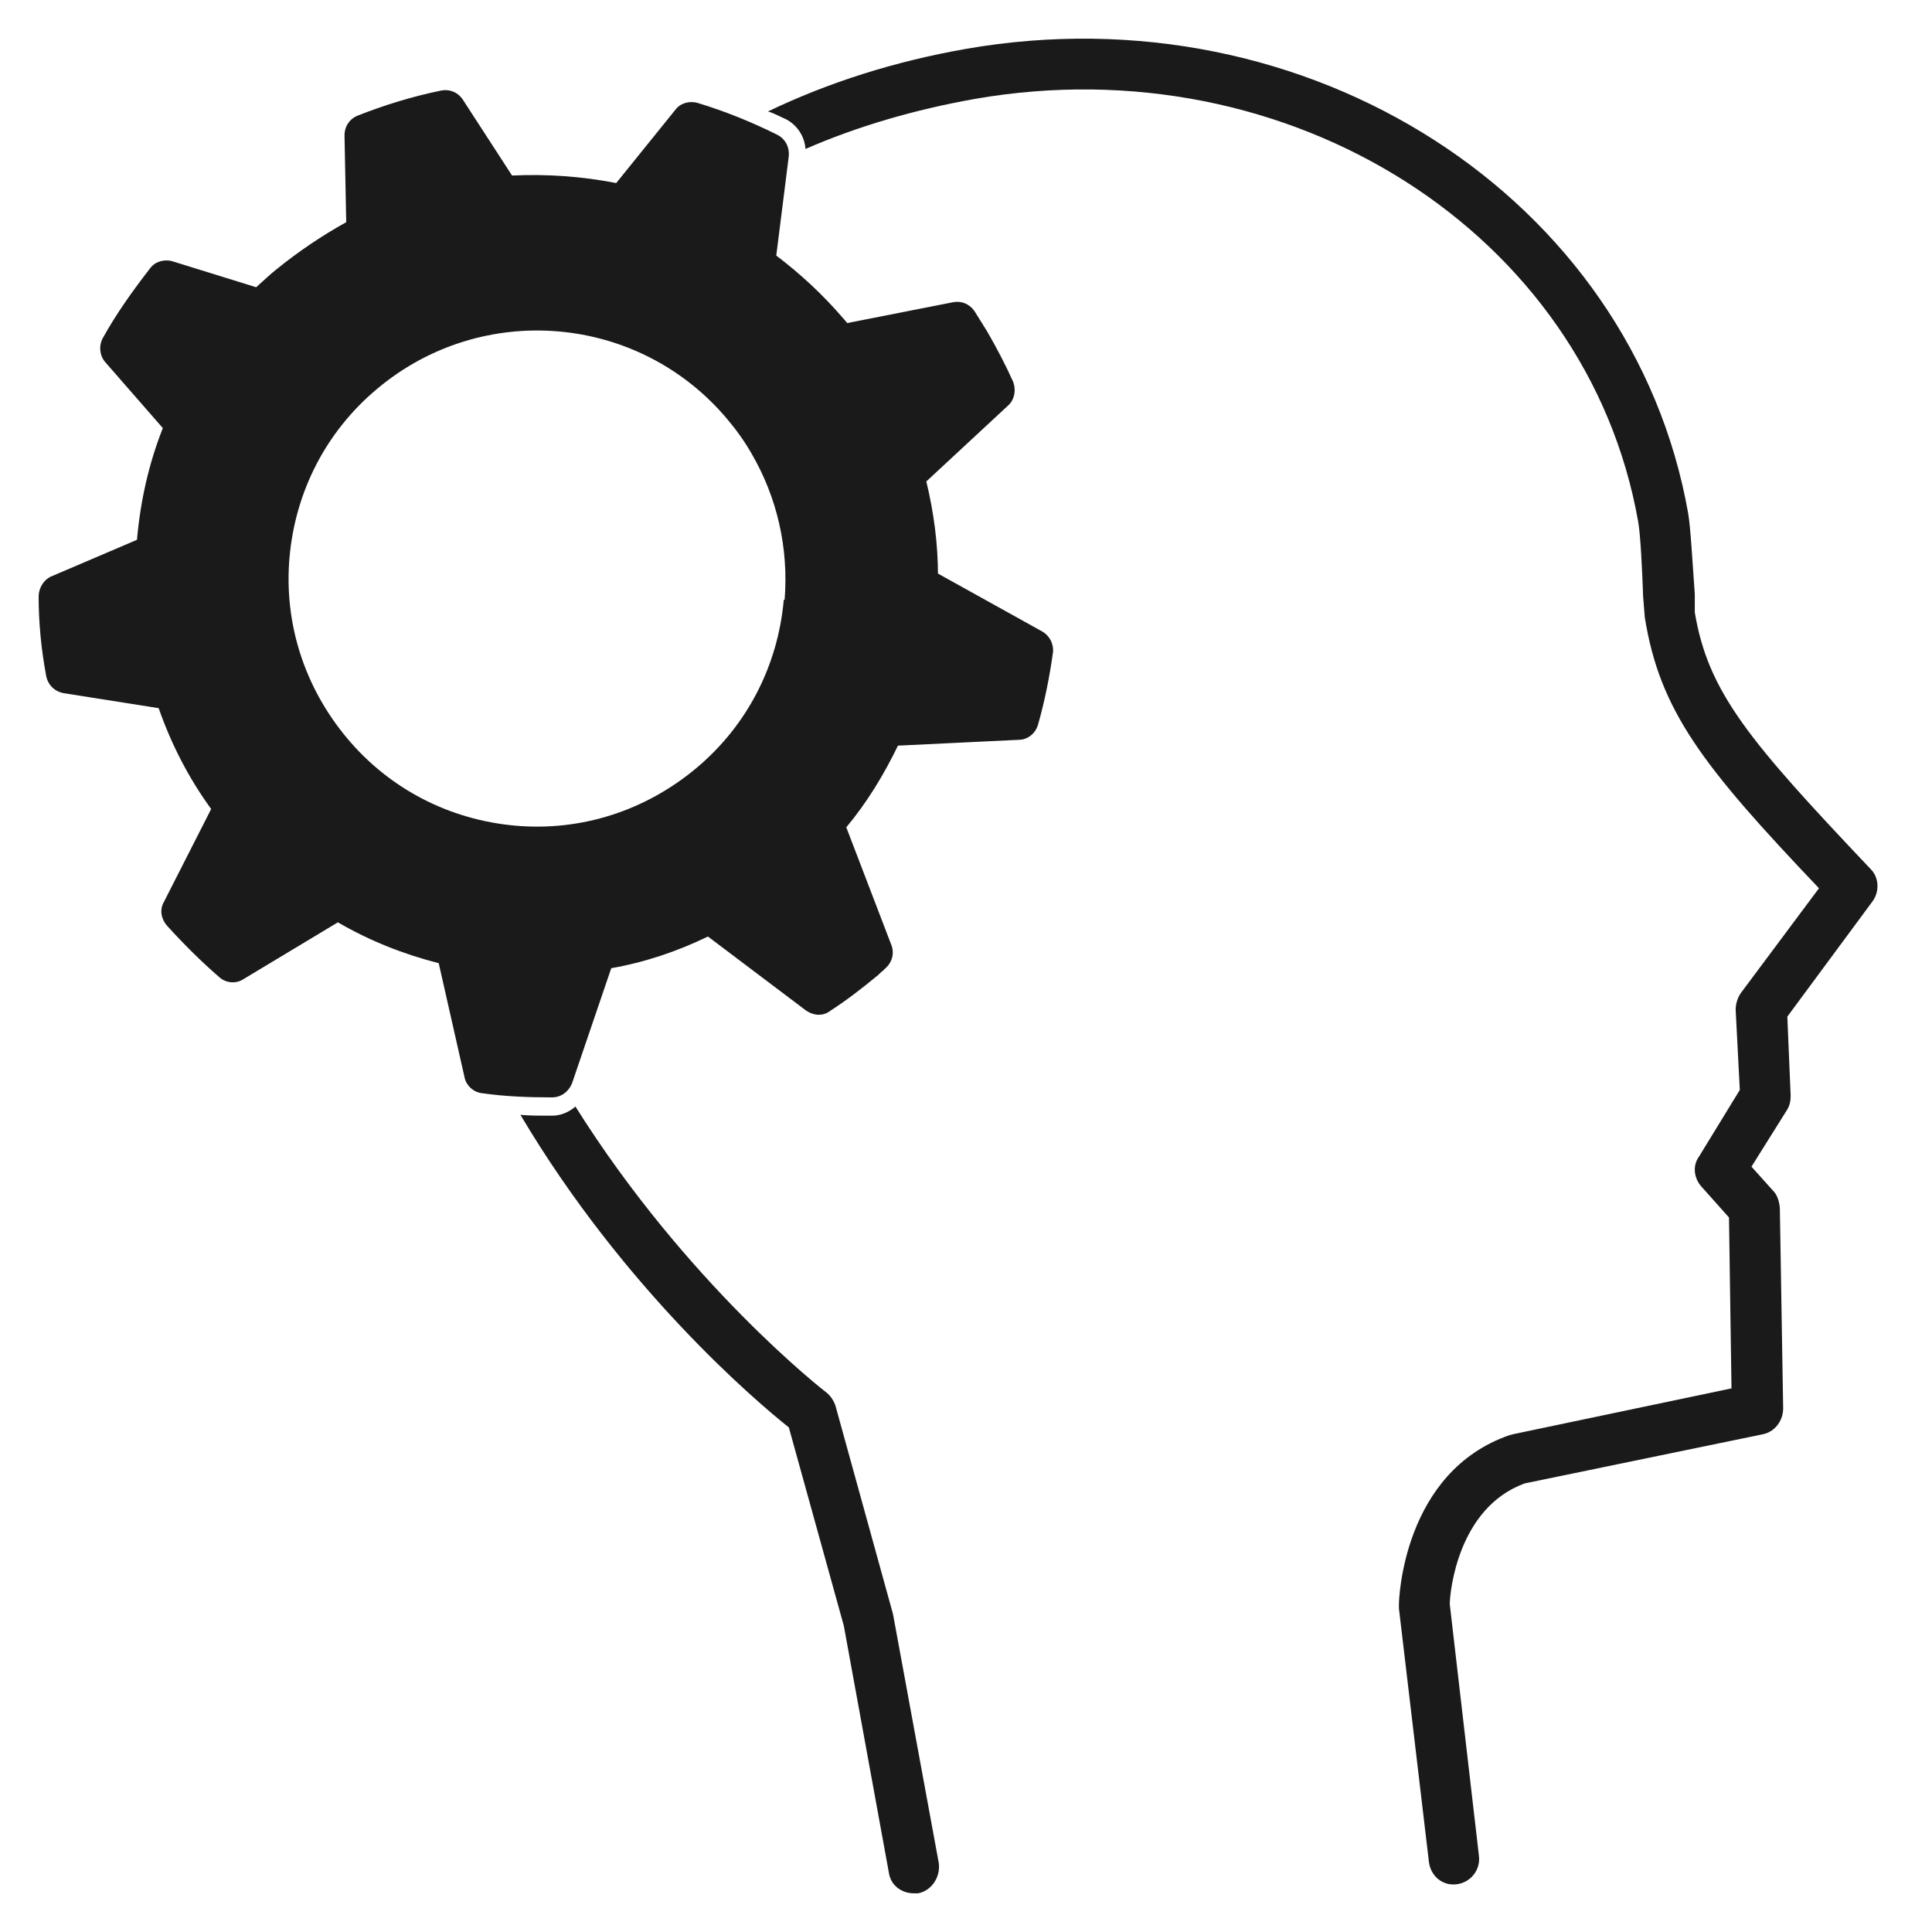
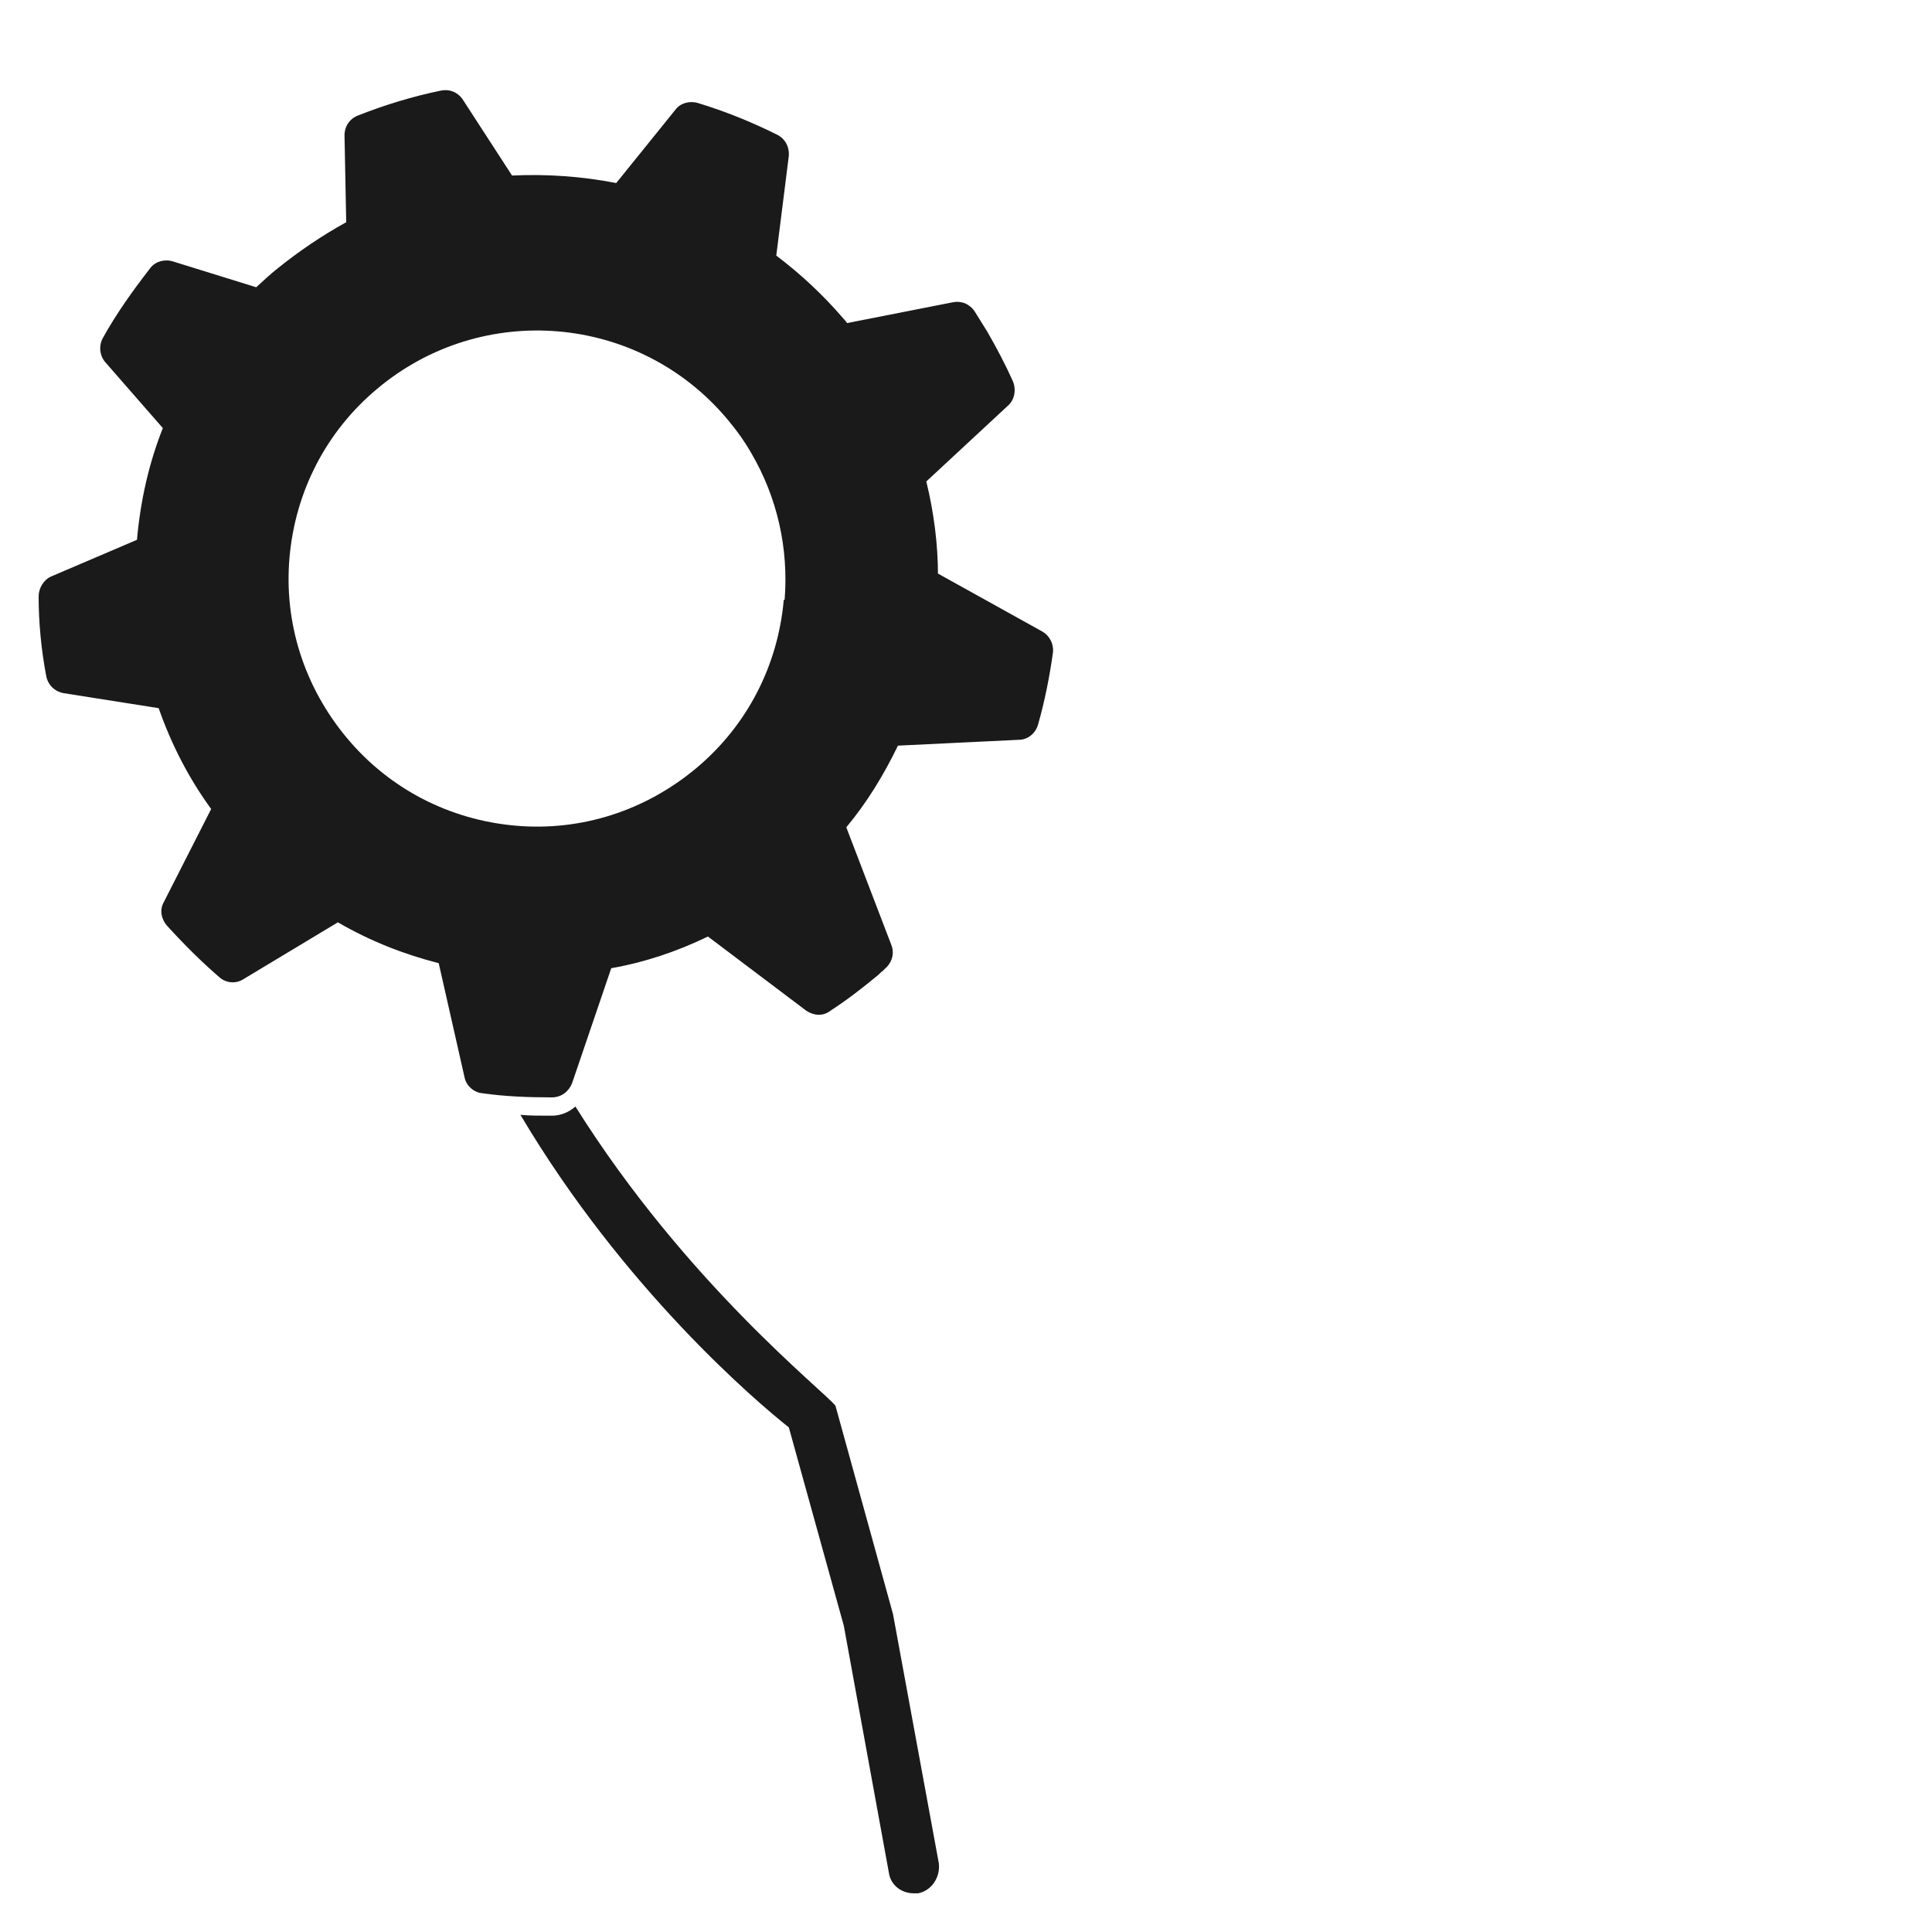
<svg xmlns="http://www.w3.org/2000/svg" width="50" height="50" viewBox="0 0 50 50" fill="none">
-   <path d="M21.622 36.381C21.579 36.251 21.493 36.122 21.385 36.035C21.32 35.992 17.761 33.21 14.892 28.637C14.72 28.788 14.504 28.874 14.288 28.874H14.181C13.943 28.874 13.706 28.874 13.469 28.852C16.143 33.361 19.573 36.273 20.415 36.941L21.838 42.075L23.003 48.46C23.046 48.784 23.326 48.999 23.65 48.999H23.758C24.103 48.935 24.34 48.59 24.297 48.223L23.111 41.773L21.622 36.381Z" fill="#1A1A1A" />
-   <path d="M48.413 22.492C45.264 19.17 44.207 17.919 43.861 15.848V15.374C43.797 14.489 43.754 13.67 43.689 13.281C42.244 5.106 33.853 -0.286 24.987 1.267C23.154 1.59 21.45 2.129 19.875 2.884C20.026 2.928 20.177 3.014 20.328 3.079C20.63 3.23 20.824 3.531 20.846 3.855C22.183 3.273 23.65 2.841 25.224 2.561C33.378 1.137 41.079 6.034 42.395 13.497C42.459 13.842 42.503 14.835 42.524 15.438L42.567 15.978C42.956 18.394 44.056 19.817 47.075 22.988L45.048 25.706C44.962 25.835 44.919 25.986 44.919 26.137L45.026 28.208L43.969 29.934C43.797 30.171 43.84 30.495 44.034 30.71L44.746 31.509L44.811 35.931L39.159 37.117C39.159 37.117 39.094 37.139 39.073 37.139C36.312 38.088 36.204 41.388 36.204 41.517V41.625L36.98 48.183C37.024 48.549 37.326 48.808 37.692 48.765C38.059 48.722 38.318 48.398 38.275 48.032L37.52 41.517C37.52 41.194 37.736 39.015 39.461 38.39L45.63 37.117C45.932 37.052 46.148 36.772 46.148 36.448L46.062 31.25C46.04 31.077 45.997 30.926 45.889 30.818L45.328 30.193L46.234 28.747C46.321 28.618 46.342 28.489 46.342 28.359L46.256 26.31L48.456 23.333C48.65 23.075 48.629 22.708 48.413 22.492Z" fill="#1A1A1A" />
+   <path d="M21.622 36.381C21.32 35.992 17.761 33.21 14.892 28.637C14.72 28.788 14.504 28.874 14.288 28.874H14.181C13.943 28.874 13.706 28.874 13.469 28.852C16.143 33.361 19.573 36.273 20.415 36.941L21.838 42.075L23.003 48.46C23.046 48.784 23.326 48.999 23.65 48.999H23.758C24.103 48.935 24.34 48.59 24.297 48.223L23.111 41.773L21.622 36.381Z" fill="#1A1A1A" />
  <path d="M24.275 14.897C24.275 14.077 24.167 13.258 23.973 12.46L26.087 10.497C26.259 10.346 26.302 10.087 26.216 9.871C26.022 9.44 25.785 8.987 25.547 8.577C25.439 8.404 25.332 8.232 25.224 8.059C25.094 7.865 24.879 7.779 24.663 7.822L21.924 8.361C21.924 8.361 21.859 8.275 21.816 8.232C21.298 7.628 20.715 7.088 20.09 6.614L20.413 4.047C20.435 3.81 20.327 3.594 20.112 3.486C19.464 3.163 18.774 2.882 18.062 2.666C17.847 2.602 17.609 2.666 17.48 2.839L15.948 4.737C15.064 4.565 14.158 4.5 13.252 4.543L11.979 2.58C11.85 2.386 11.634 2.3 11.419 2.343C10.685 2.494 9.973 2.71 9.262 2.99C9.046 3.076 8.916 3.27 8.916 3.508L8.96 5.751C8.334 6.096 7.73 6.506 7.169 6.959C6.975 7.11 6.802 7.283 6.63 7.434L4.473 6.765C4.257 6.7 4.02 6.765 3.89 6.937C3.437 7.52 3.006 8.124 2.661 8.749C2.553 8.944 2.575 9.202 2.726 9.375L4.214 11.079C3.847 12.007 3.632 12.977 3.545 13.97L1.324 14.919C1.129 15.005 1 15.221 1 15.436C1 16.105 1.065 16.795 1.194 17.485C1.237 17.723 1.41 17.895 1.647 17.939L4.106 18.327C4.43 19.254 4.883 20.139 5.465 20.937L4.236 23.353C4.128 23.547 4.171 23.784 4.322 23.957C4.753 24.431 5.206 24.884 5.681 25.294C5.853 25.445 6.112 25.467 6.306 25.337L8.744 23.87C9.564 24.345 10.426 24.69 11.354 24.927L12.023 27.883C12.066 28.098 12.26 28.271 12.476 28.292C13.079 28.379 13.684 28.4 14.287 28.4C14.525 28.4 14.719 28.249 14.805 28.034L15.819 25.057C16.682 24.906 17.523 24.625 18.321 24.237L20.866 26.157C21.061 26.286 21.298 26.308 21.492 26.157C21.924 25.877 22.312 25.575 22.678 25.273C22.743 25.229 22.786 25.165 22.851 25.122L22.916 25.057C23.088 24.906 23.153 24.669 23.067 24.453L21.902 21.411C22.441 20.764 22.873 20.052 23.239 19.297L26.367 19.146C26.604 19.146 26.799 18.974 26.863 18.758C27.036 18.154 27.165 17.507 27.251 16.881C27.273 16.666 27.165 16.45 26.971 16.342L24.253 14.832L24.275 14.897ZM20.284 15.523C20.133 17.227 19.335 18.78 18.019 19.88C16.703 20.98 15.043 21.519 13.338 21.368C11.634 21.217 10.081 20.419 8.981 19.103C7.881 17.788 7.342 16.127 7.493 14.422C7.644 12.718 8.442 11.165 9.758 10.065C12.476 7.779 16.531 8.124 18.817 10.842C19.055 11.122 19.27 11.424 19.443 11.726C20.112 12.869 20.413 14.185 20.306 15.523H20.284Z" fill="#1A1A1A" />
</svg>